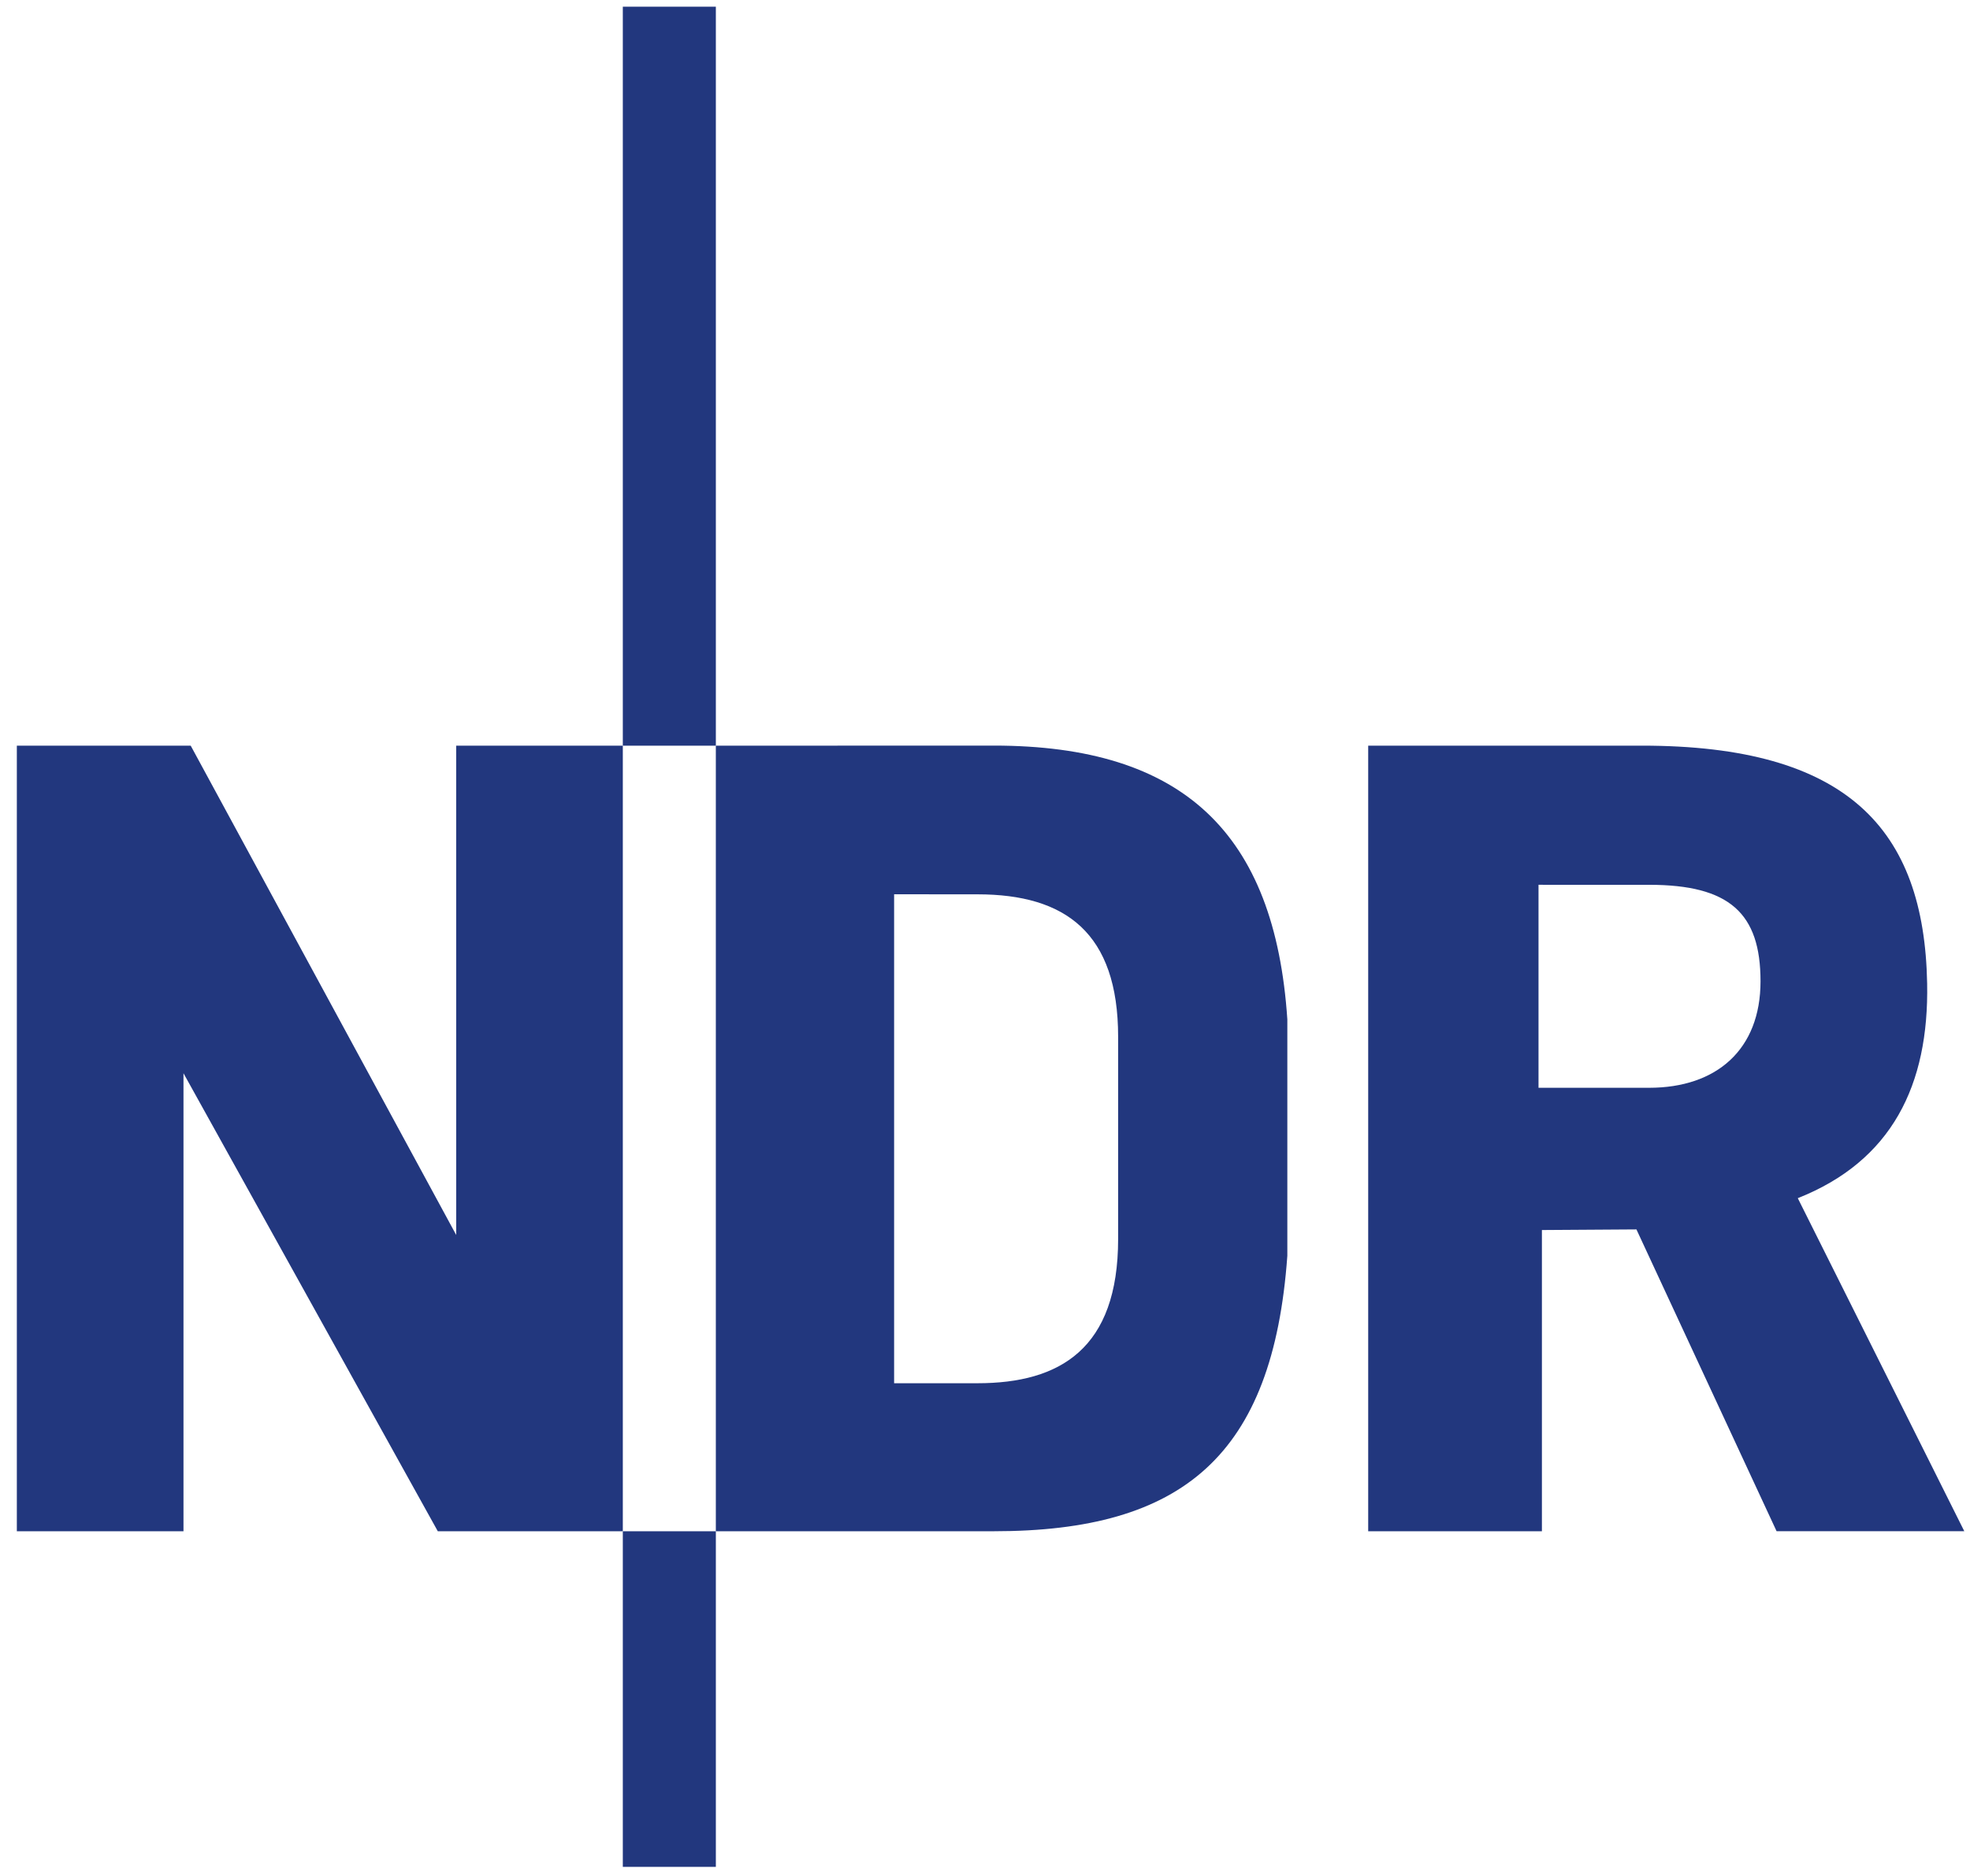
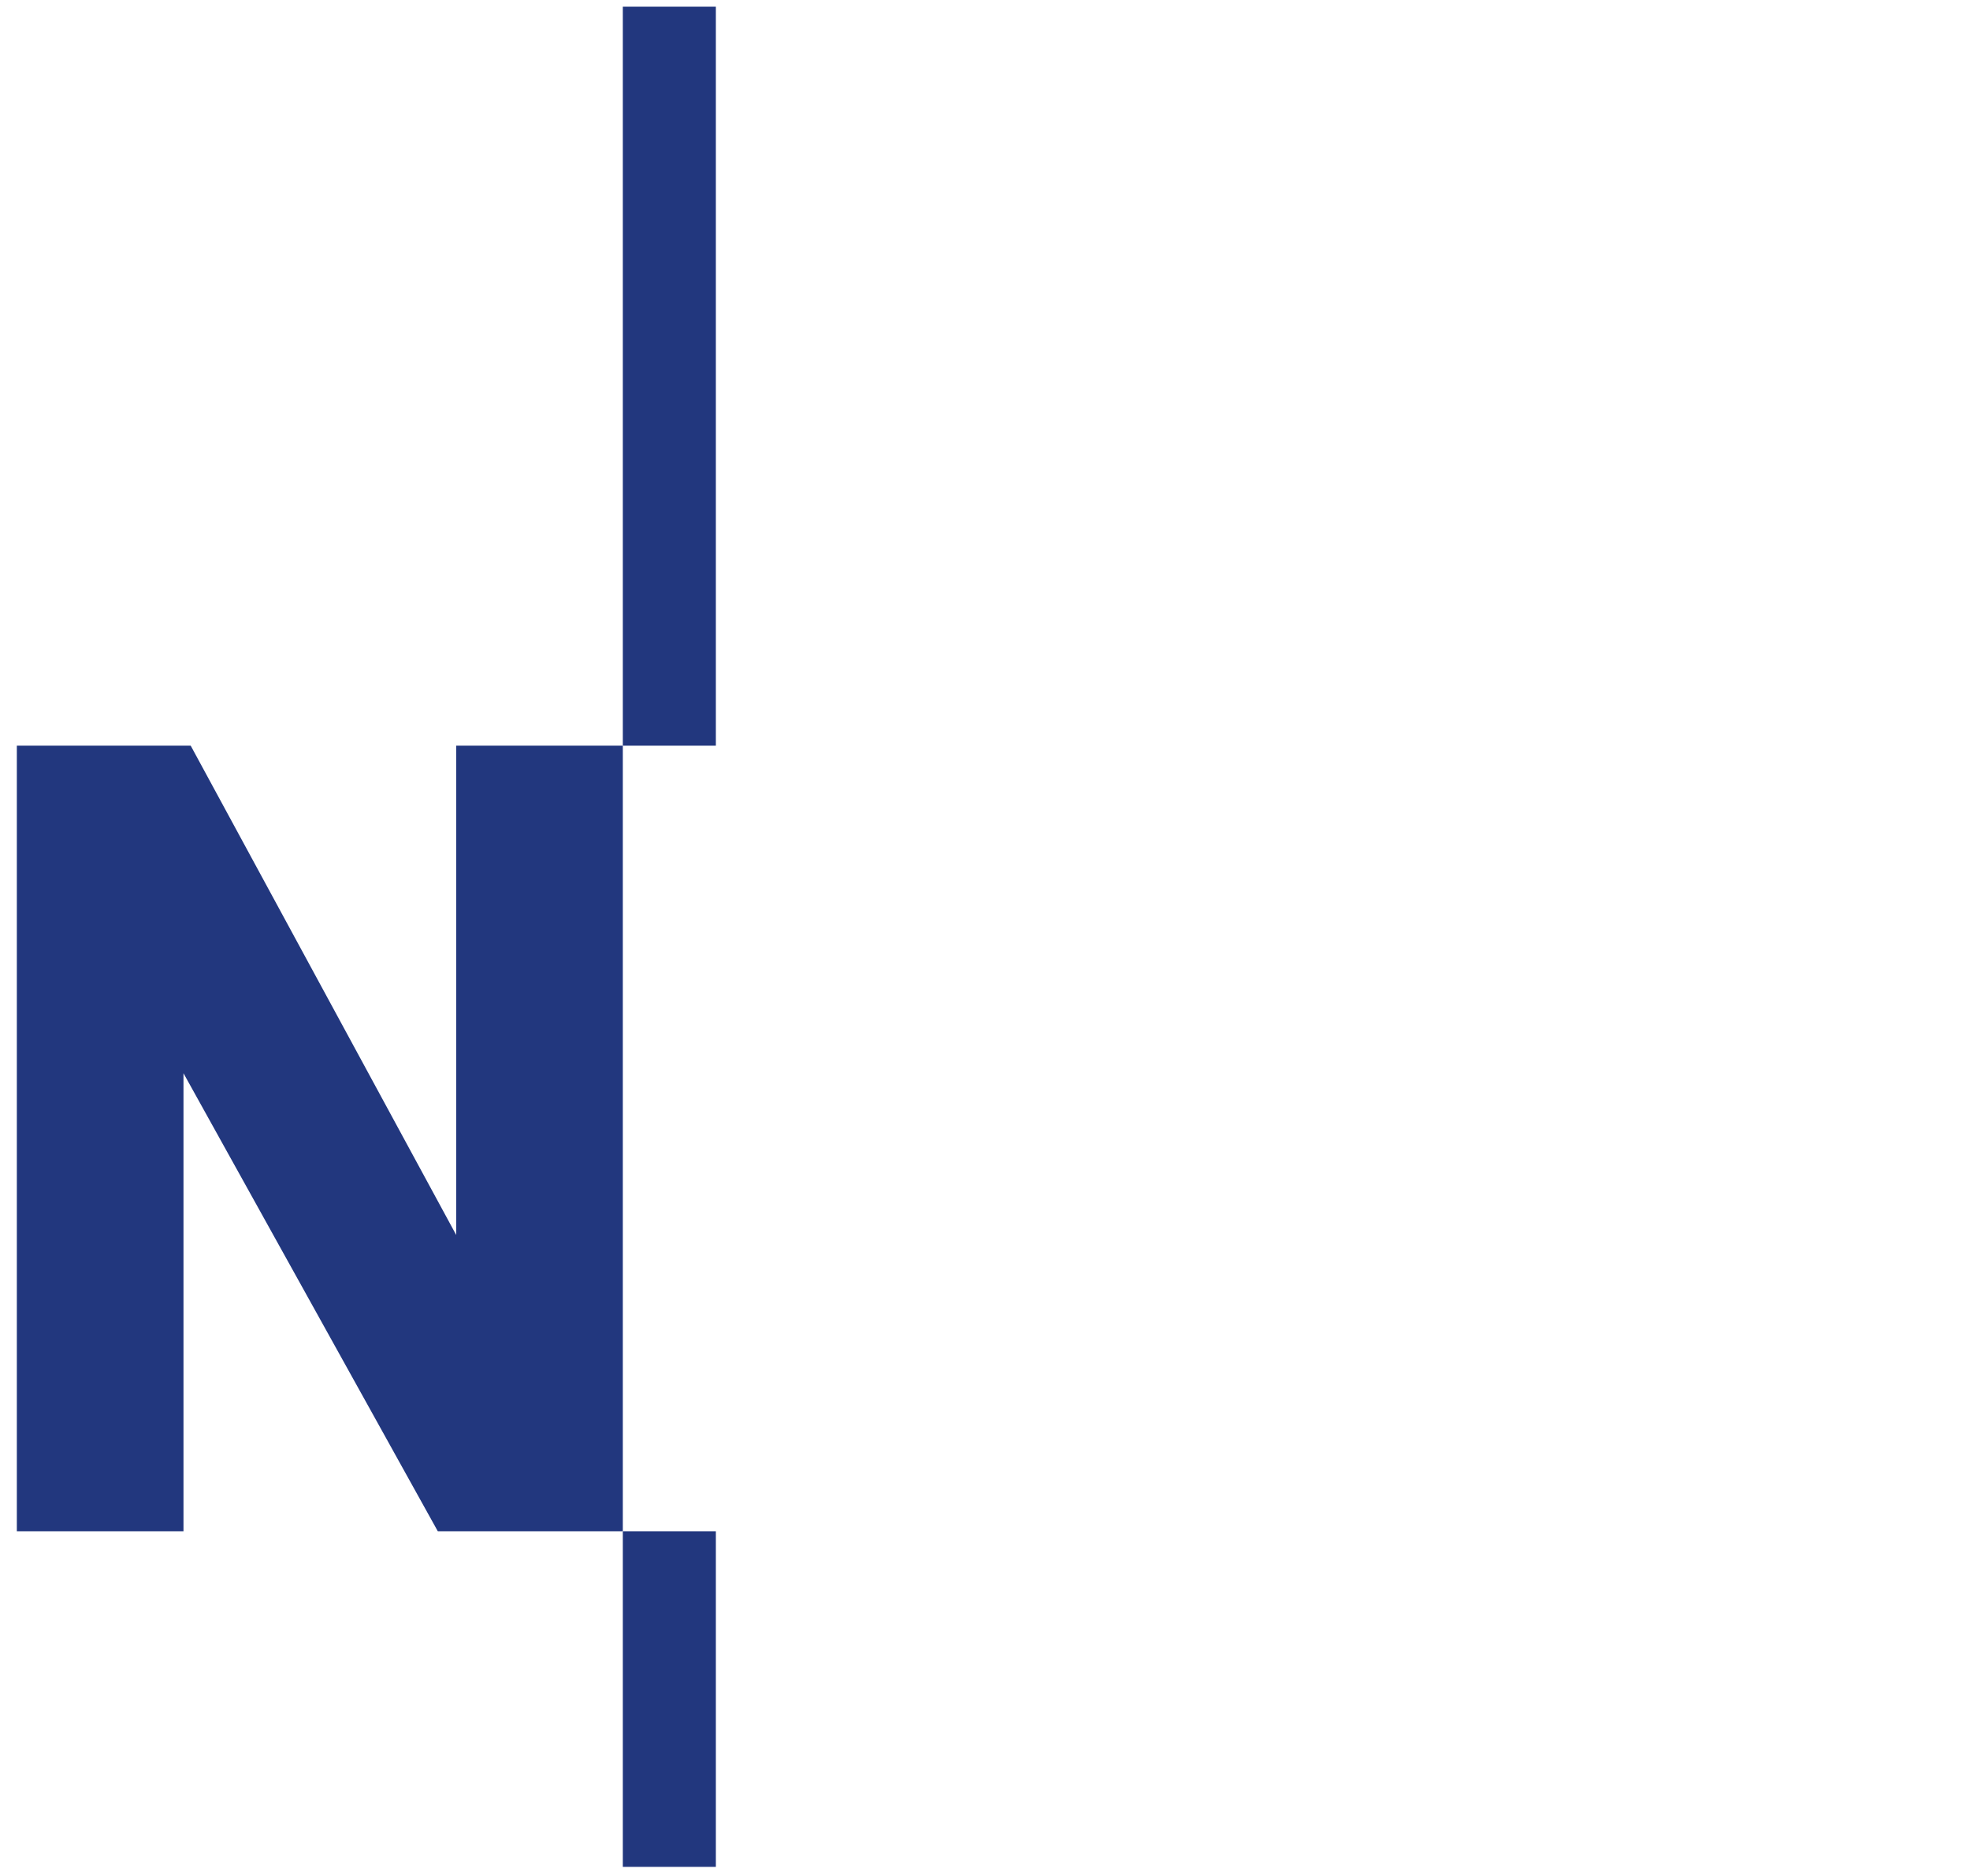
<svg xmlns="http://www.w3.org/2000/svg" xmlns:ns1="http://sodipodi.sourceforge.net/DTD/sodipodi-0.dtd" xmlns:ns2="http://www.inkscape.org/namespaces/inkscape" height="500" width="525" version="1.1" id="svg2063" ns1:docname="NDR_Logo.svg" ns2:version="0.92.4 (5da689c313, 2019-01-14)">
  <defs id="defs2067" />
  <ns1:namedview pagecolor="#ffffff" bordercolor="#666666" borderopacity="1" objecttolerance="10" gridtolerance="10" guidetolerance="10" ns2:pageopacity="0" ns2:pageshadow="2" ns2:window-width="1920" ns2:window-height="996" id="namedview2065" showgrid="false" ns2:zoom="0.97602332" ns2:cx="260.91723" ns2:cy="179.58644" ns2:window-x="1912" ns2:window-y="-8" ns2:window-maximized="1" ns2:current-layer="g2061" />
  <g transform="matrix(4.946,0,0,-4.946,-282.855,3958.702)" id="g2061" style="fill:#173e7d">
    <path d="m 90.747,800.024 h 5.013 v -39.823 h -5.013 z" id="path2049" ns2:connector-curvature="0" style="fill:#22377e;fill-opacity:1;stroke-width:1.036" />
    <path d="m 90.747,717.868 h 5.013 V 699.783 h -5.013 z" id="path2051" ns2:connector-curvature="0" style="fill:#22377e;fill-opacity:1;stroke-width:1.036" />
    <path d="m 81.768,760.201 h 8.979 v -42.333 h -9.969 l -13.703,24.682 v -24.682 h -8.979 v 42.335 l 9.368,-10e-4 14.305,-26.368 z" id="path2053" ns2:connector-curvature="0" style="fill:#22377e;fill-opacity:1;stroke-width:1.036" />
-     <path d="m 110.739,760.206 c 10.177,0 15.14,-4.695 15.813,-14.753 v -12.74 c -0.77,-10.77 -5.636,-14.844 -15.813,-14.844 H 95.759 V 760.201 Z m -0.882,-8.015 -4.492,0.003 v -26.349 h 4.492 c 4.451,0 7.578,1.861 7.578,7.776 v 10.888 c 0,5.616 -2.842,7.682 -7.578,7.682" id="path2055" ns2:connector-curvature="0" style="fill:#22377e;fill-opacity:1;fill-rule:evenodd;stroke-width:1.036" />
-     <path d="m 146.046,752.703 -5.96,0.002 v -10.939 h 5.96 c 3.635,0 6.002,2.059 6.002,5.737 0,3.678 -1.677,5.201 -6.002,5.201 m -0.684,-18.57 7.552,-16.264 h 10.114 l -8.972,17.947 c 5.066,2.008 7.074,6.088 6.97,11.574 -0.156,8.344 -4.323,12.812 -15.365,12.812 H 130.909 V 717.868 h 9.36 v 16.233 z" id="path2057" ns2:connector-curvature="0" style="fill:#22377e;fill-opacity:1;fill-rule:evenodd;stroke-width:1.036" />
  </g>
</svg>